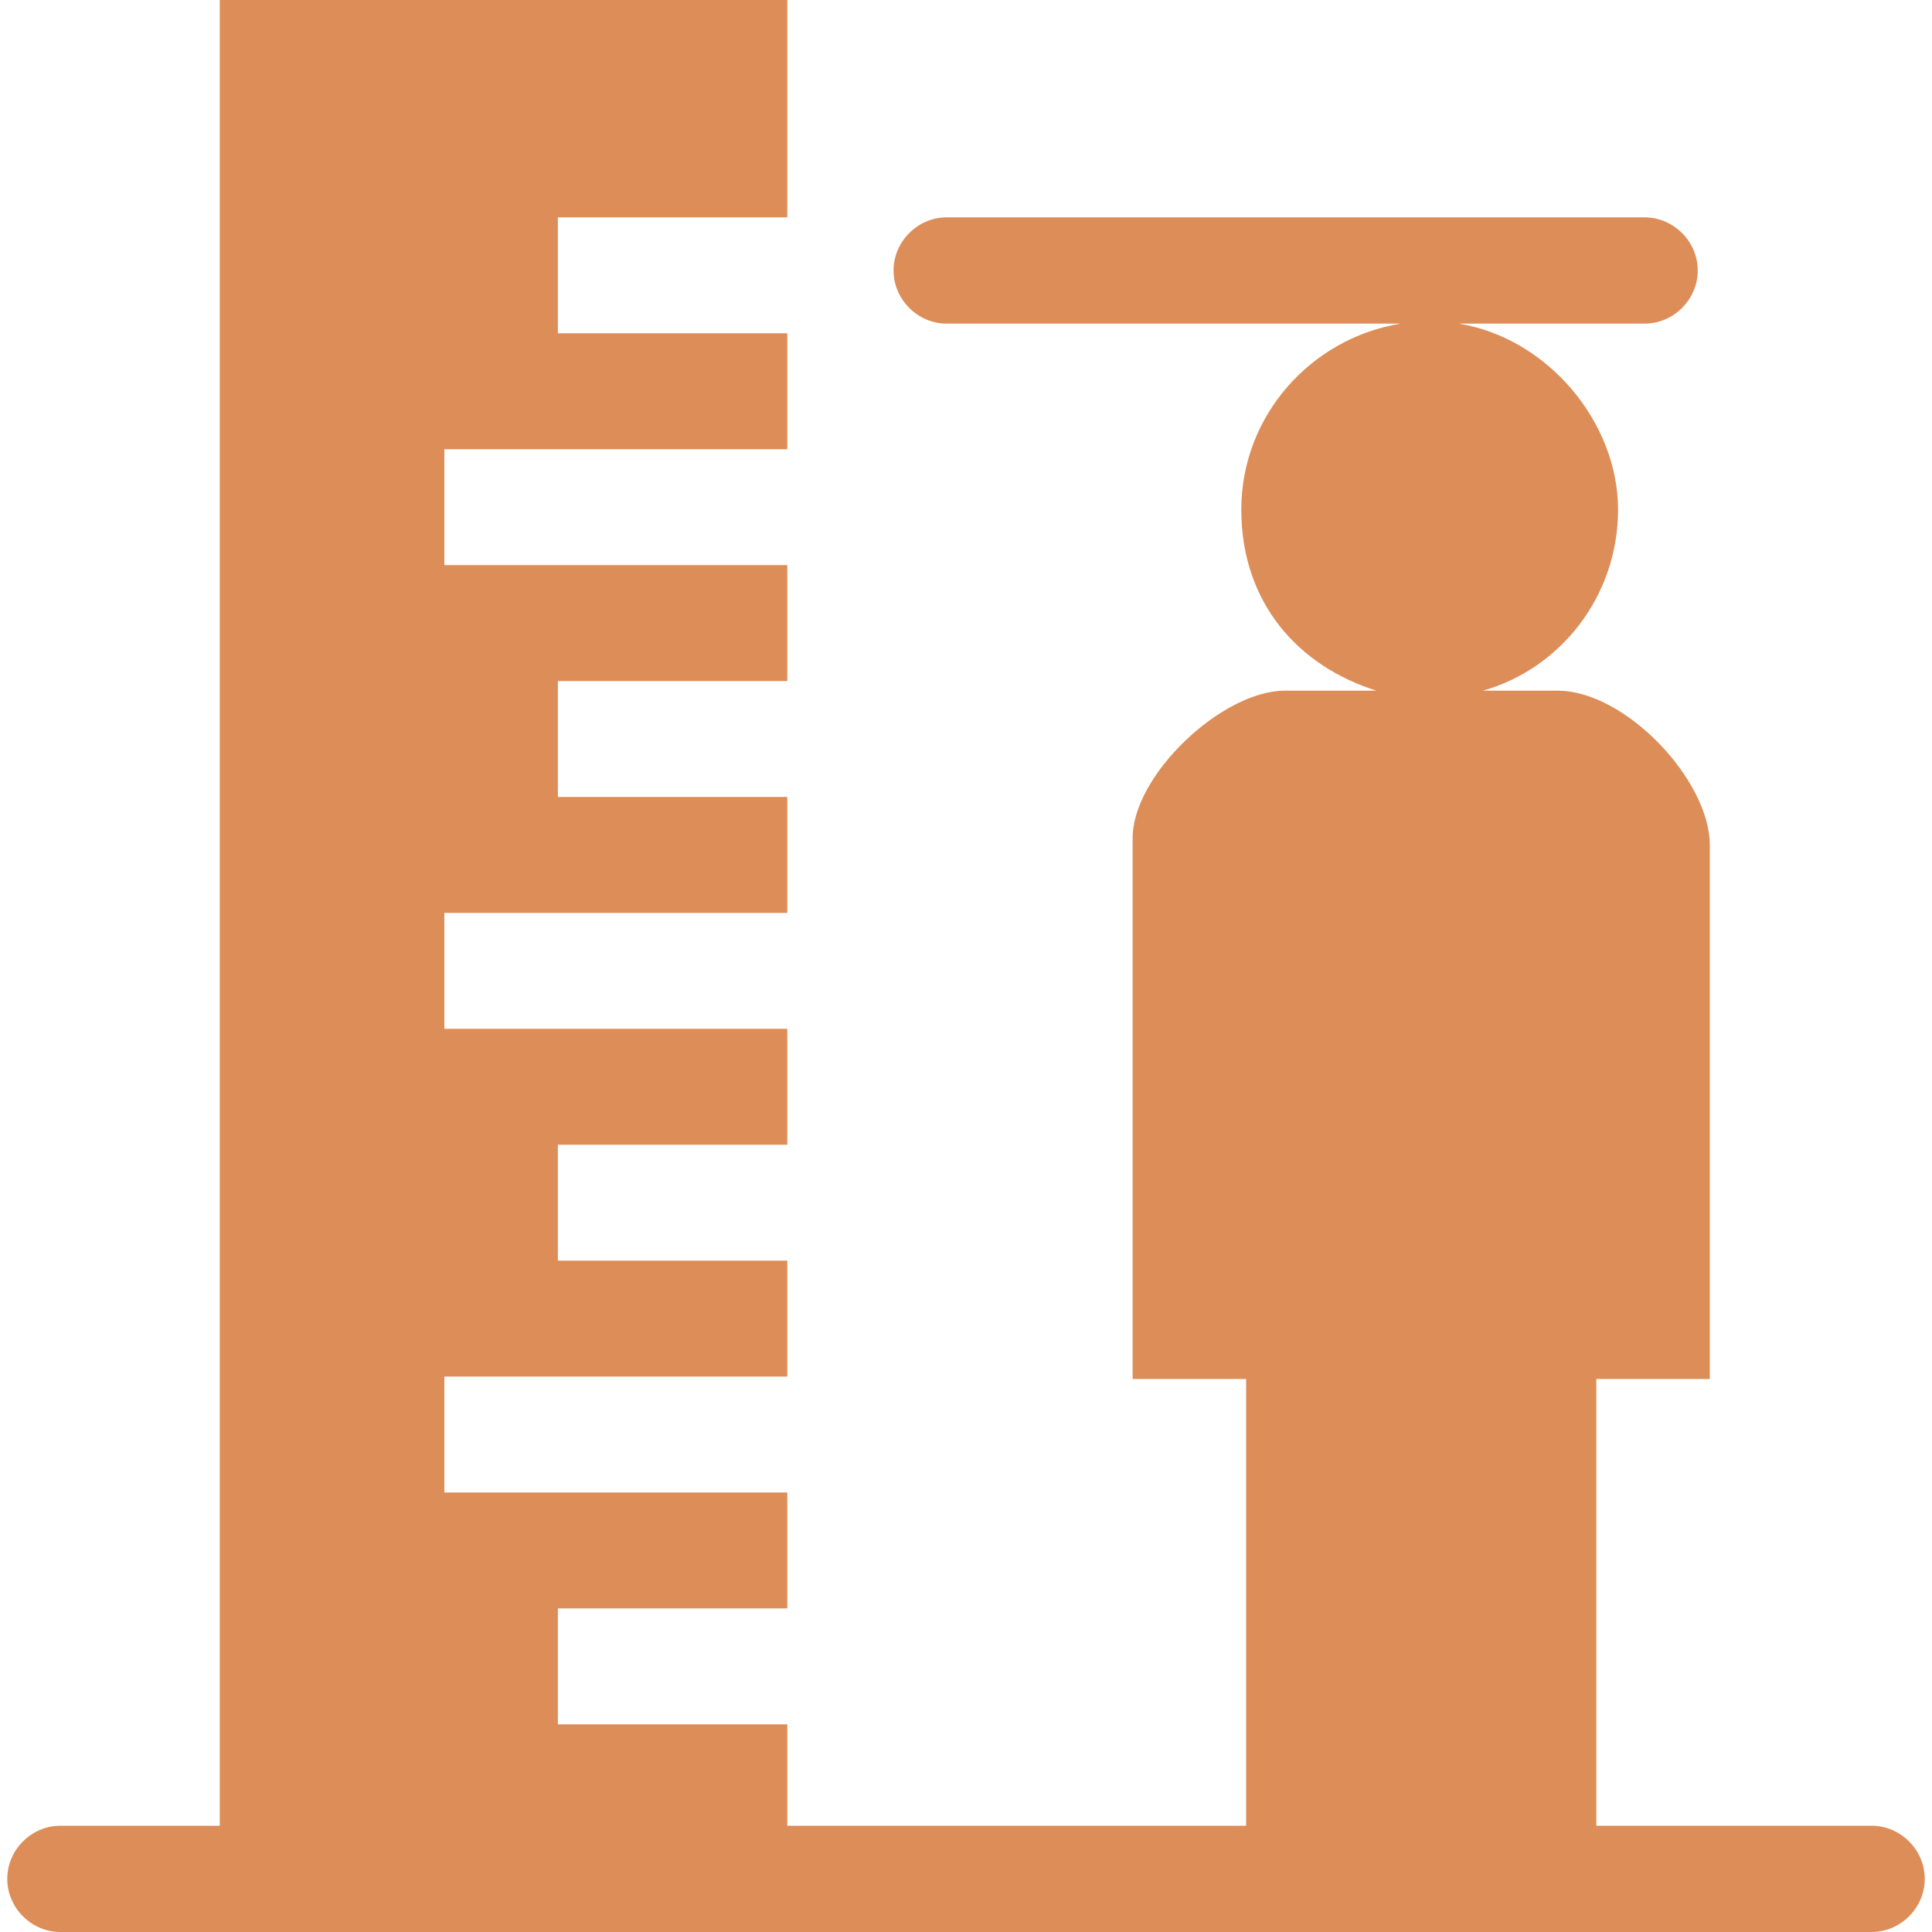
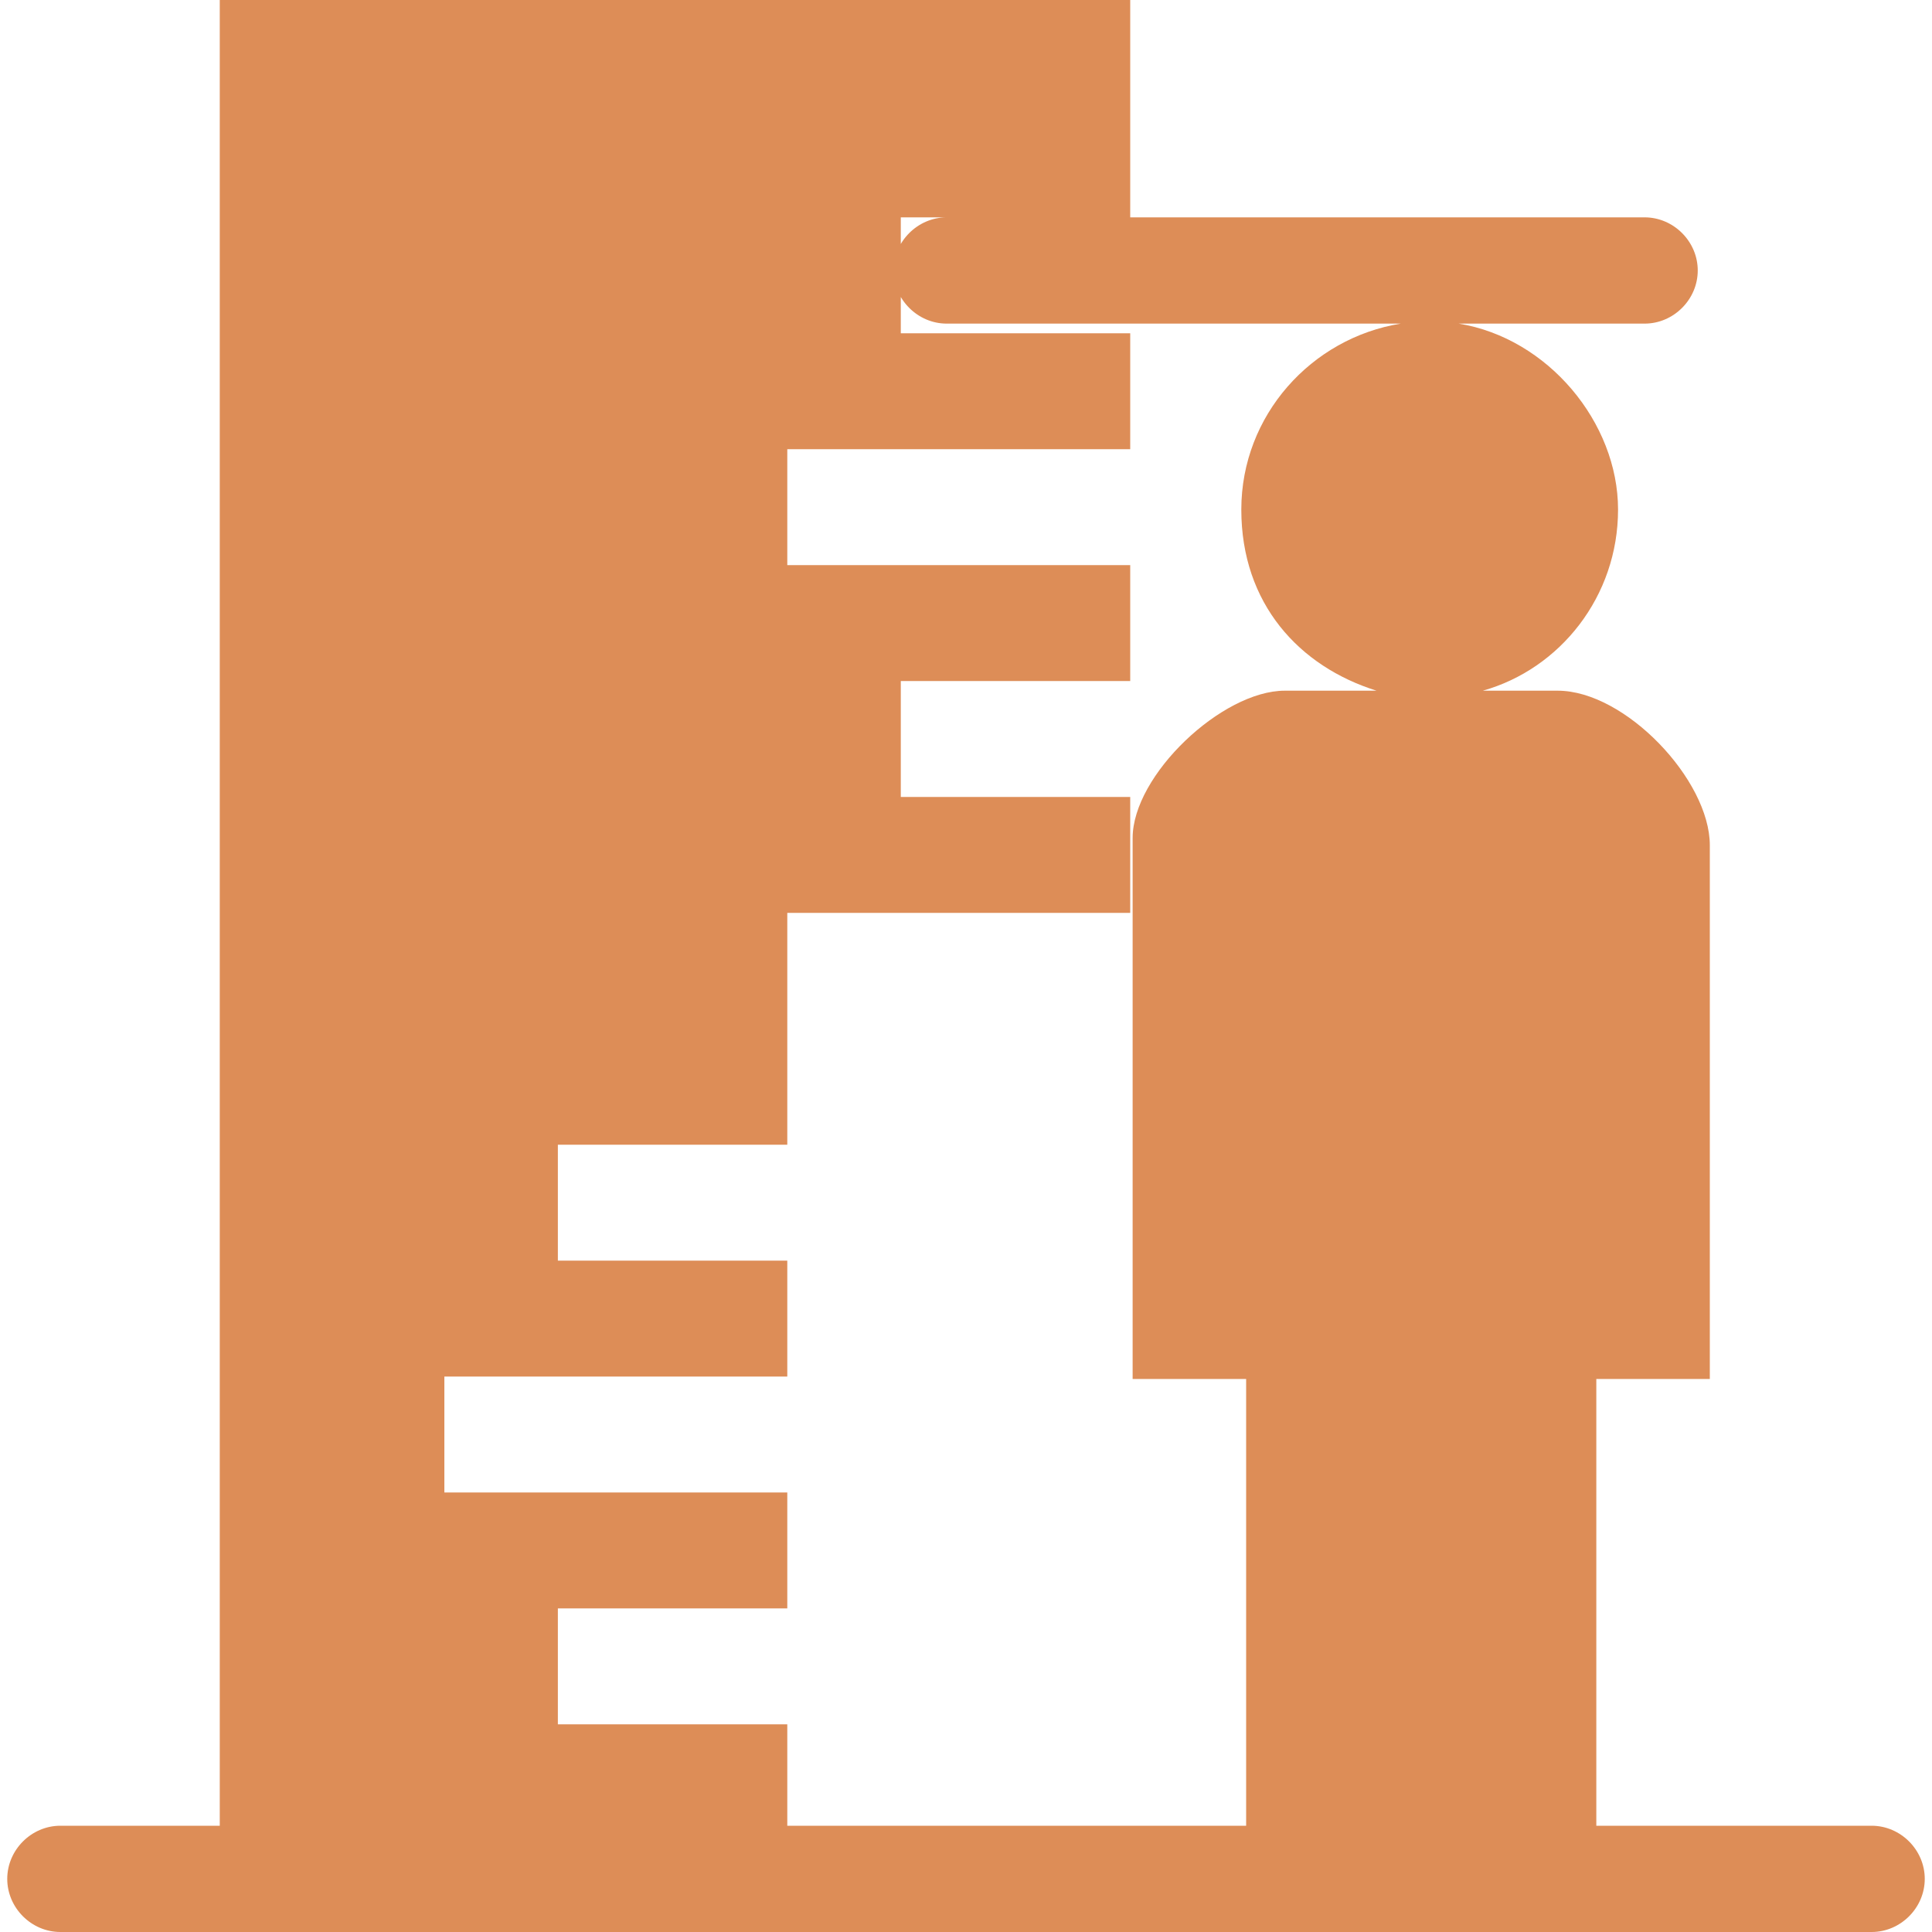
<svg xmlns="http://www.w3.org/2000/svg" id="Calque_5" version="1.1" viewBox="0 0 80 80">
  <defs>
    <style> .st0 { fill: #dd8d57; } </style>
  </defs>
-   <path class="st0" d="M77.5,75.6h-11.4v-18.5h4.7v-22.1c0-2.7-3.5-6.4-6.3-6.4h-3.1c3.2-.9,5.6-3.9,5.6-7.5s-2.9-7.1-6.6-7.7h7.7c1.2,0,2.2-1,2.2-2.2s-1-2.2-2.2-2.2h-28.9c-1.2,0-2.2,1-2.2,2.2s1,2.2,2.2,2.2h18.8c-3.7.6-6.6,3.8-6.6,7.7s2.4,6.5,5.6,7.5h-3.8c-2.6,0-6.3,3.5-6.3,6.1v22.4h4.7v18.5h-19v-4.2h-9.5v-4.8h9.5v-4.8h-14.2v-4.8h14.2v-4.8h-9.5v-4.8h9.5v-4.8h-14.2v-4.8h14.2v-4.8h-9.5v-4.8h9.5v-4.8h-14.2v-4.8h14.2v-4.8h-9.5v-4.8h9.5V0H9.1v75.6H2.5c-1.2,0-2.2,1-2.2,2.2s1,2.2,2.2,2.2h75c1.2,0,2.2-1,2.2-2.2s-1-2.2-2.2-2.2Z" />
+   <path class="st0" d="M77.5,75.6h-11.4v-18.5h4.7v-22.1c0-2.7-3.5-6.4-6.3-6.4h-3.1c3.2-.9,5.6-3.9,5.6-7.5s-2.9-7.1-6.6-7.7h7.7c1.2,0,2.2-1,2.2-2.2s-1-2.2-2.2-2.2h-28.9c-1.2,0-2.2,1-2.2,2.2s1,2.2,2.2,2.2h18.8c-3.7.6-6.6,3.8-6.6,7.7s2.4,6.5,5.6,7.5h-3.8c-2.6,0-6.3,3.5-6.3,6.1v22.4h4.7v18.5h-19v-4.2h-9.5v-4.8h9.5v-4.8h-14.2v-4.8h14.2v-4.8h-9.5v-4.8h9.5v-4.8v-4.8h14.2v-4.8h-9.5v-4.8h9.5v-4.8h-14.2v-4.8h14.2v-4.8h-9.5v-4.8h9.5V0H9.1v75.6H2.5c-1.2,0-2.2,1-2.2,2.2s1,2.2,2.2,2.2h75c1.2,0,2.2-1,2.2-2.2s-1-2.2-2.2-2.2Z" />
</svg>